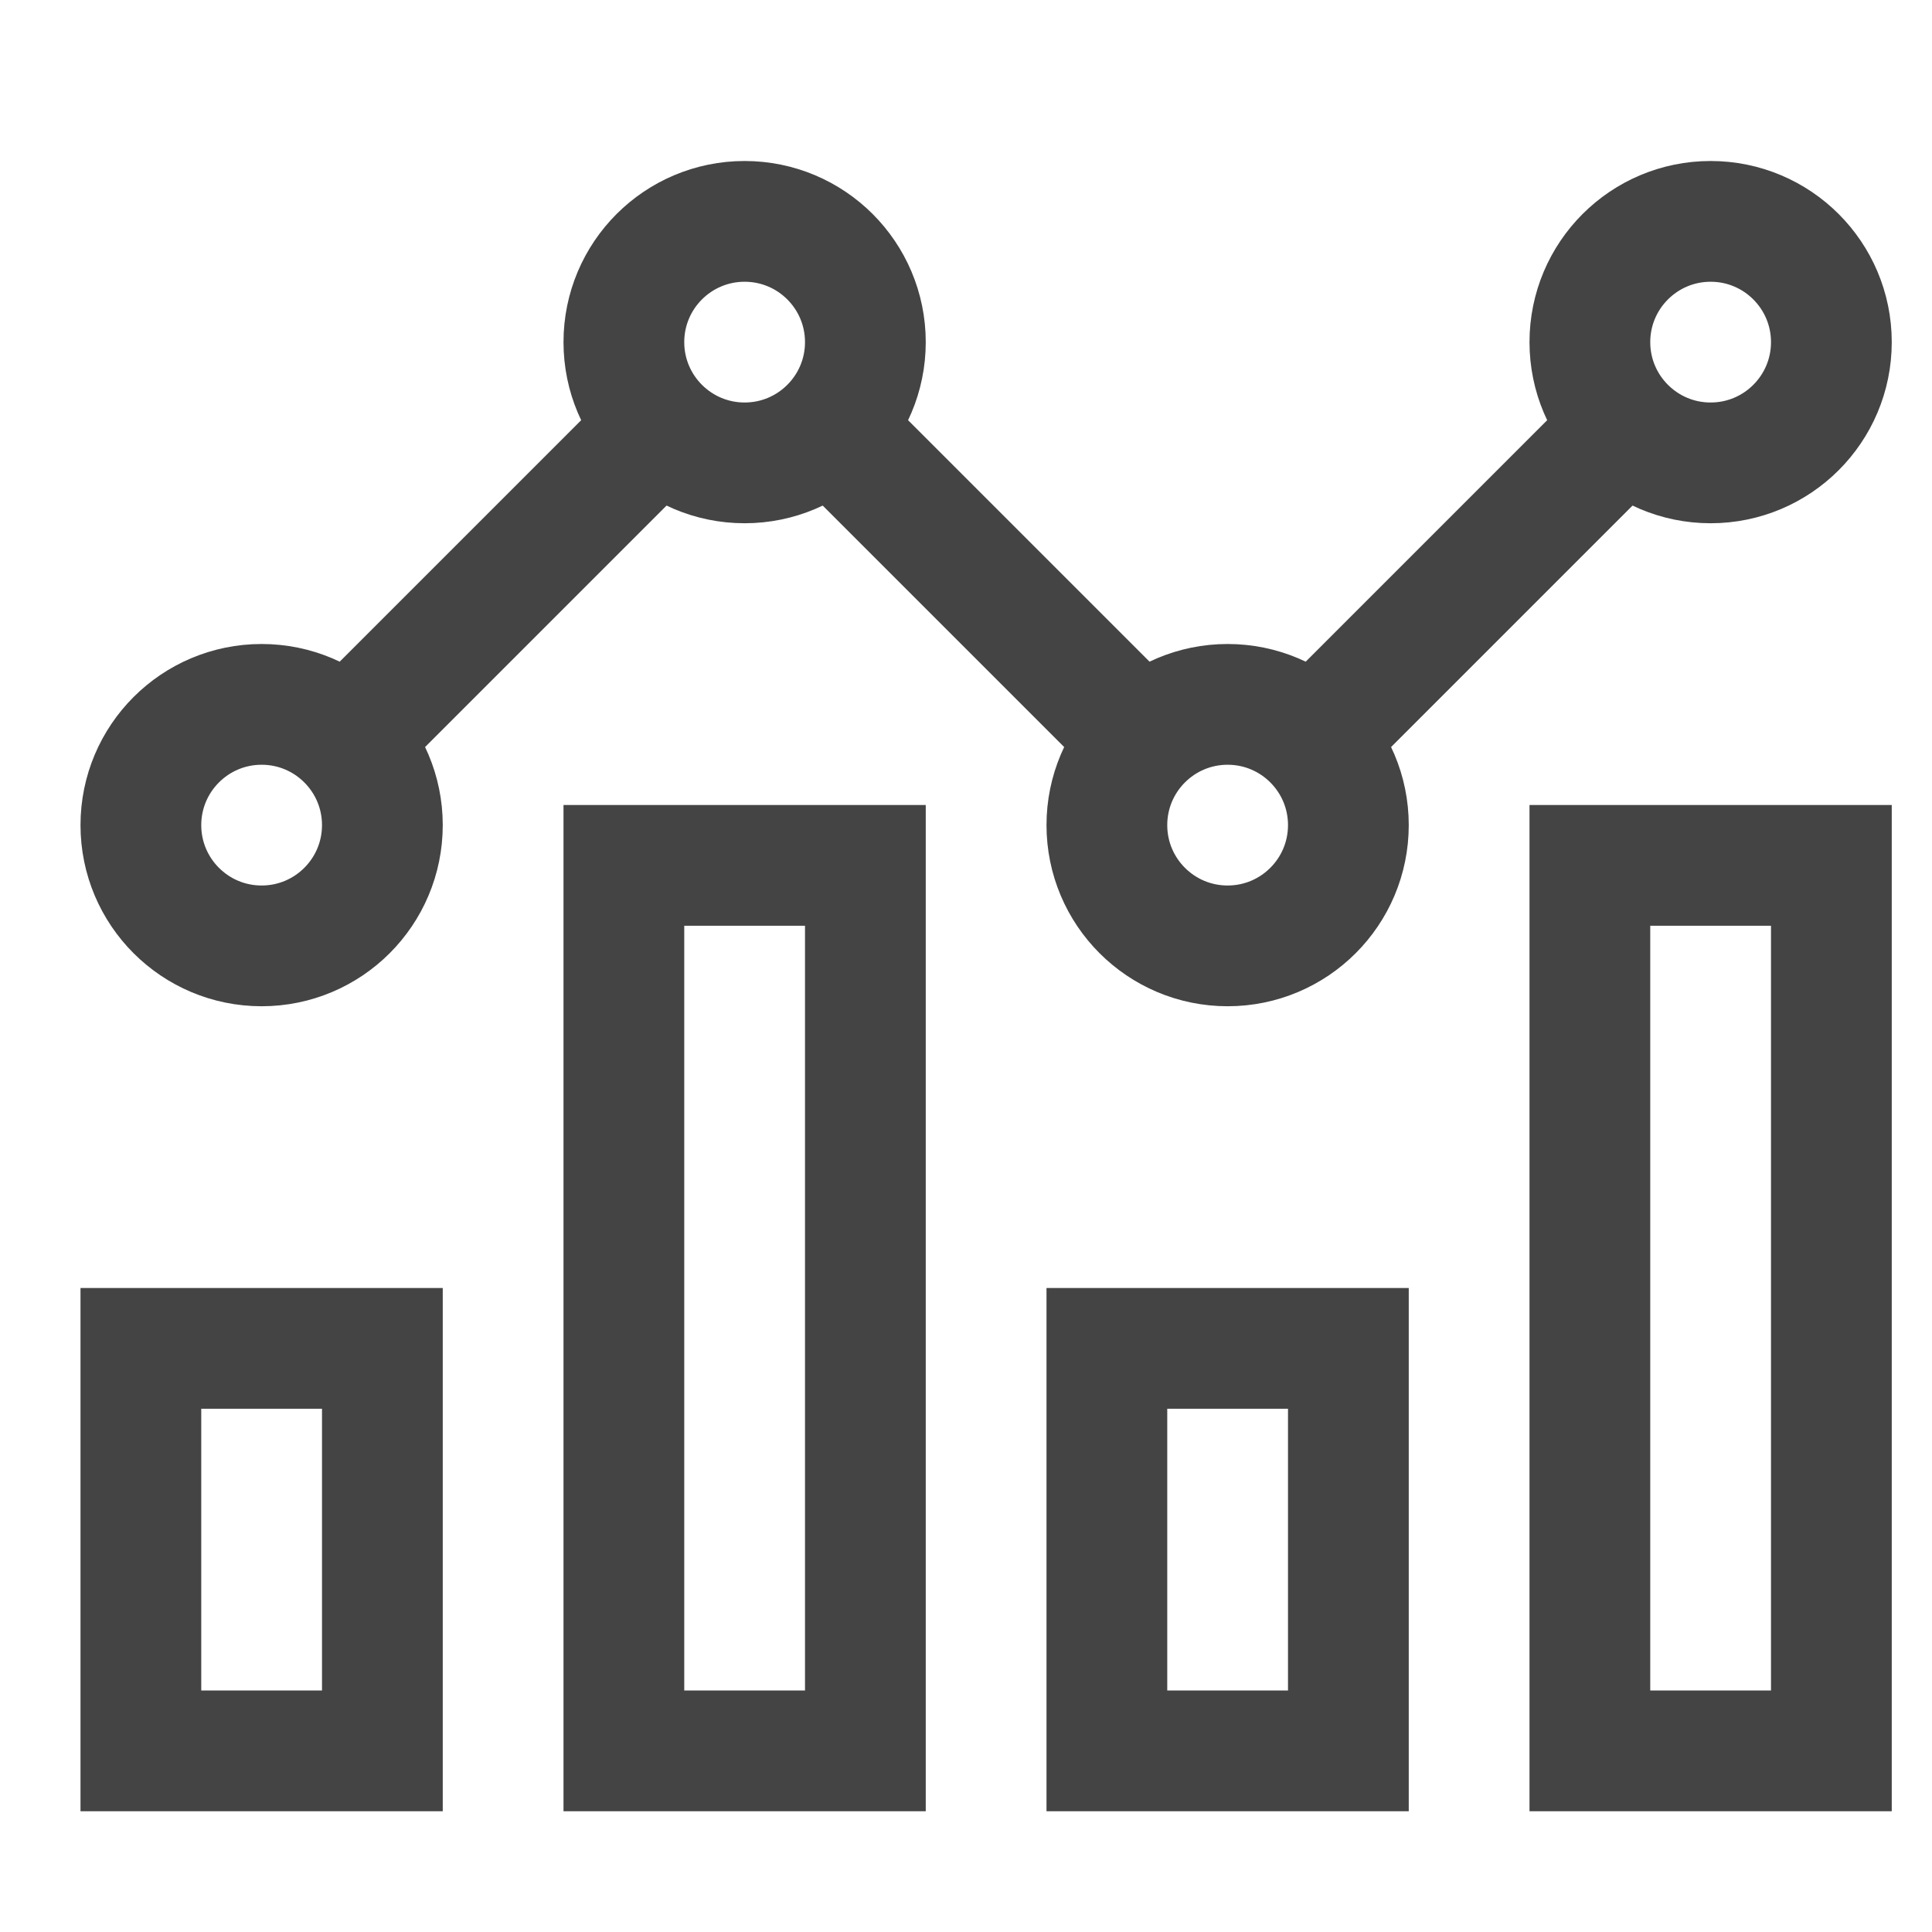
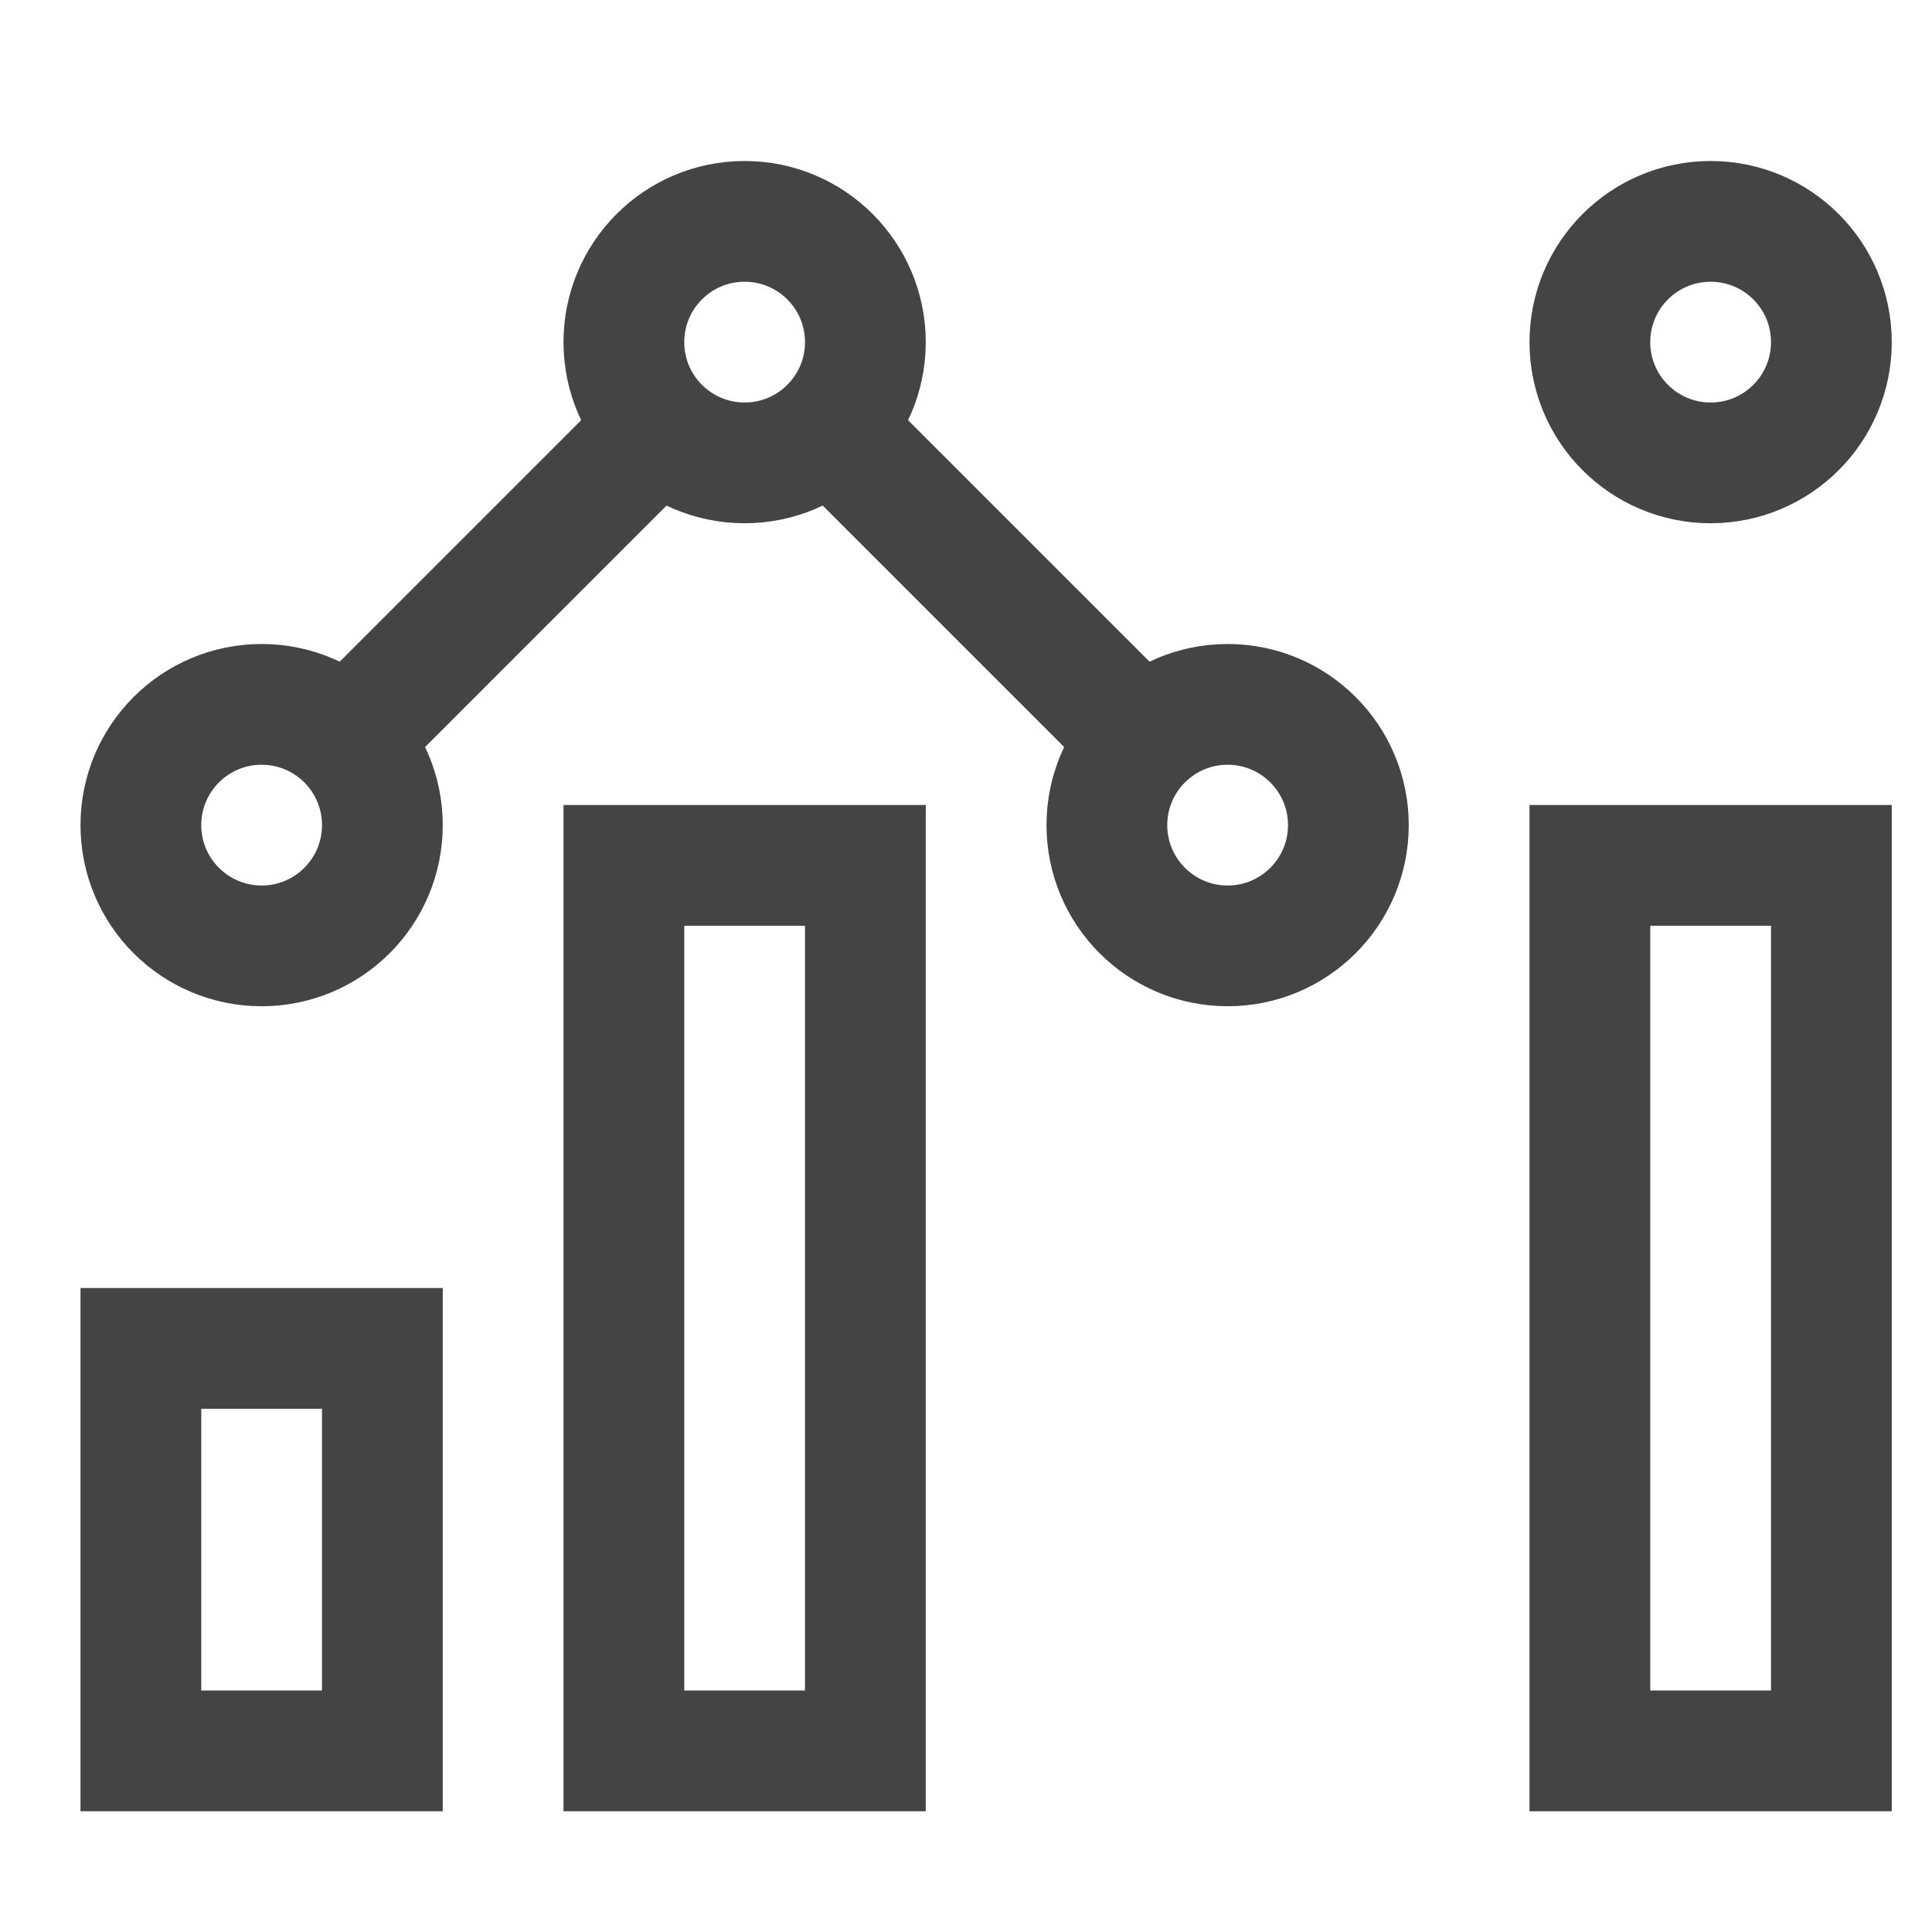
<svg xmlns="http://www.w3.org/2000/svg" x="0px" y="0px" width="48px" height="48px" viewBox="0 0 48 48">
  <g stroke-width="3" transform="translate(0.5, 0.5)">
    <circle cx="6" cy="20" r="3" fill="none" stroke="#444444" stroke-miterlimit="10" stroke-width="3" data-cap="butt" data-color="color-2" stroke-linecap="butt" stroke-linejoin="miter" />
    <line x1="8.12" y1="17.88" x2="15.88" y2="10.12" fill="none" stroke="#444444" stroke-miterlimit="10" stroke-width="3" data-cap="butt" data-color="color-2" stroke-linecap="butt" stroke-linejoin="miter" />
    <line x1="27.88" y1="17.88" x2="20.12" y2="10.12" fill="none" stroke="#444444" stroke-miterlimit="10" stroke-width="3" data-cap="butt" data-color="color-2" stroke-linecap="butt" stroke-linejoin="miter" />
-     <line x1="32.12" y1="17.88" x2="39.88" y2="10.12" fill="none" stroke="#444444" stroke-miterlimit="10" stroke-width="3" data-cap="butt" data-color="color-2" stroke-linecap="butt" stroke-linejoin="miter" />
    <circle cx="18" cy="8" r="3" fill="none" stroke="#444444" stroke-miterlimit="10" stroke-width="3" data-cap="butt" data-color="color-2" stroke-linecap="butt" stroke-linejoin="miter" />
    <circle cx="42" cy="8" r="3" fill="none" stroke="#444444" stroke-miterlimit="10" stroke-width="3" data-cap="butt" data-color="color-2" stroke-linecap="butt" stroke-linejoin="miter" />
    <circle cx="30" cy="20" r="3" fill="none" stroke="#444444" stroke-miterlimit="10" stroke-width="3" data-cap="butt" data-color="color-2" stroke-linecap="butt" stroke-linejoin="miter" />
    <rect x="3" y="33" width="6" height="10" fill="none" stroke="#444444" stroke-linecap="square" stroke-miterlimit="10" stroke-width="3" stroke-linejoin="miter" />
    <rect x="15" y="21" width="6" height="22" fill="none" stroke="#444444" stroke-linecap="square" stroke-miterlimit="10" stroke-width="3" stroke-linejoin="miter" />
-     <rect x="27" y="33" width="6" height="10" fill="none" stroke="#444444" stroke-linecap="square" stroke-miterlimit="10" stroke-width="3" stroke-linejoin="miter" />
    <rect x="39" y="21" width="6" height="22" fill="none" stroke="#444444" stroke-linecap="square" stroke-miterlimit="10" stroke-width="3" stroke-linejoin="miter" />
  </g>
</svg>